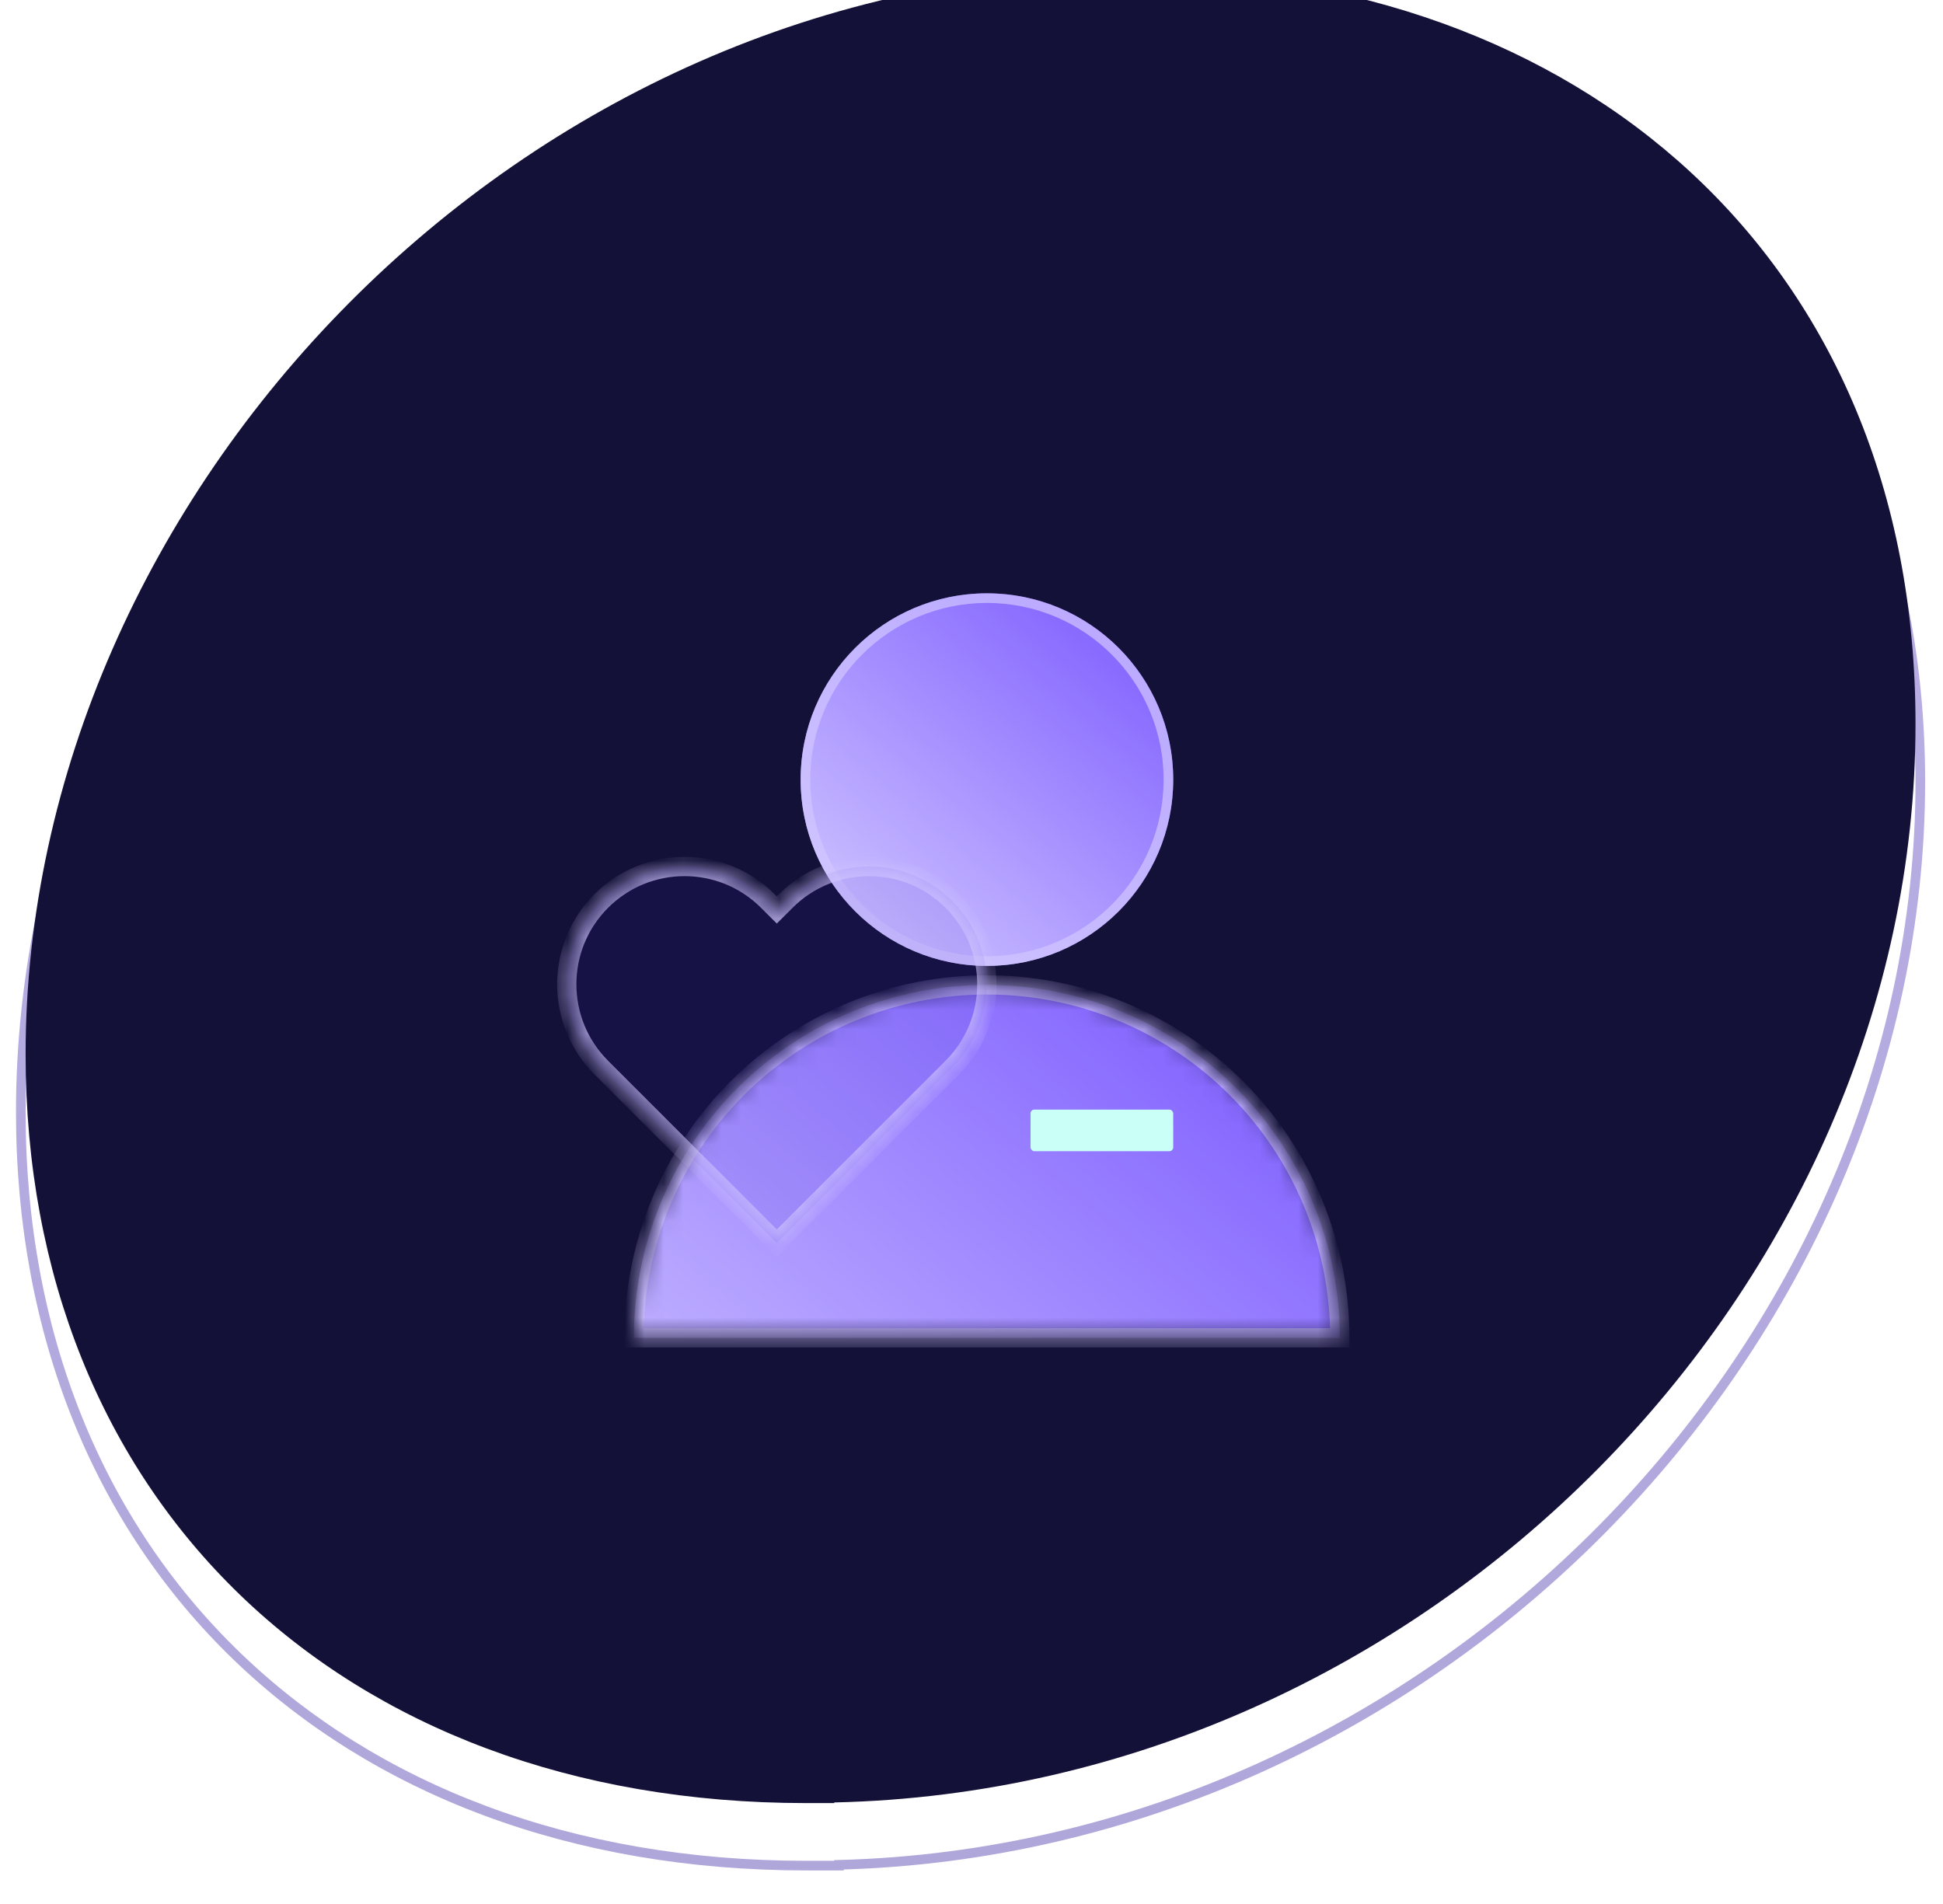
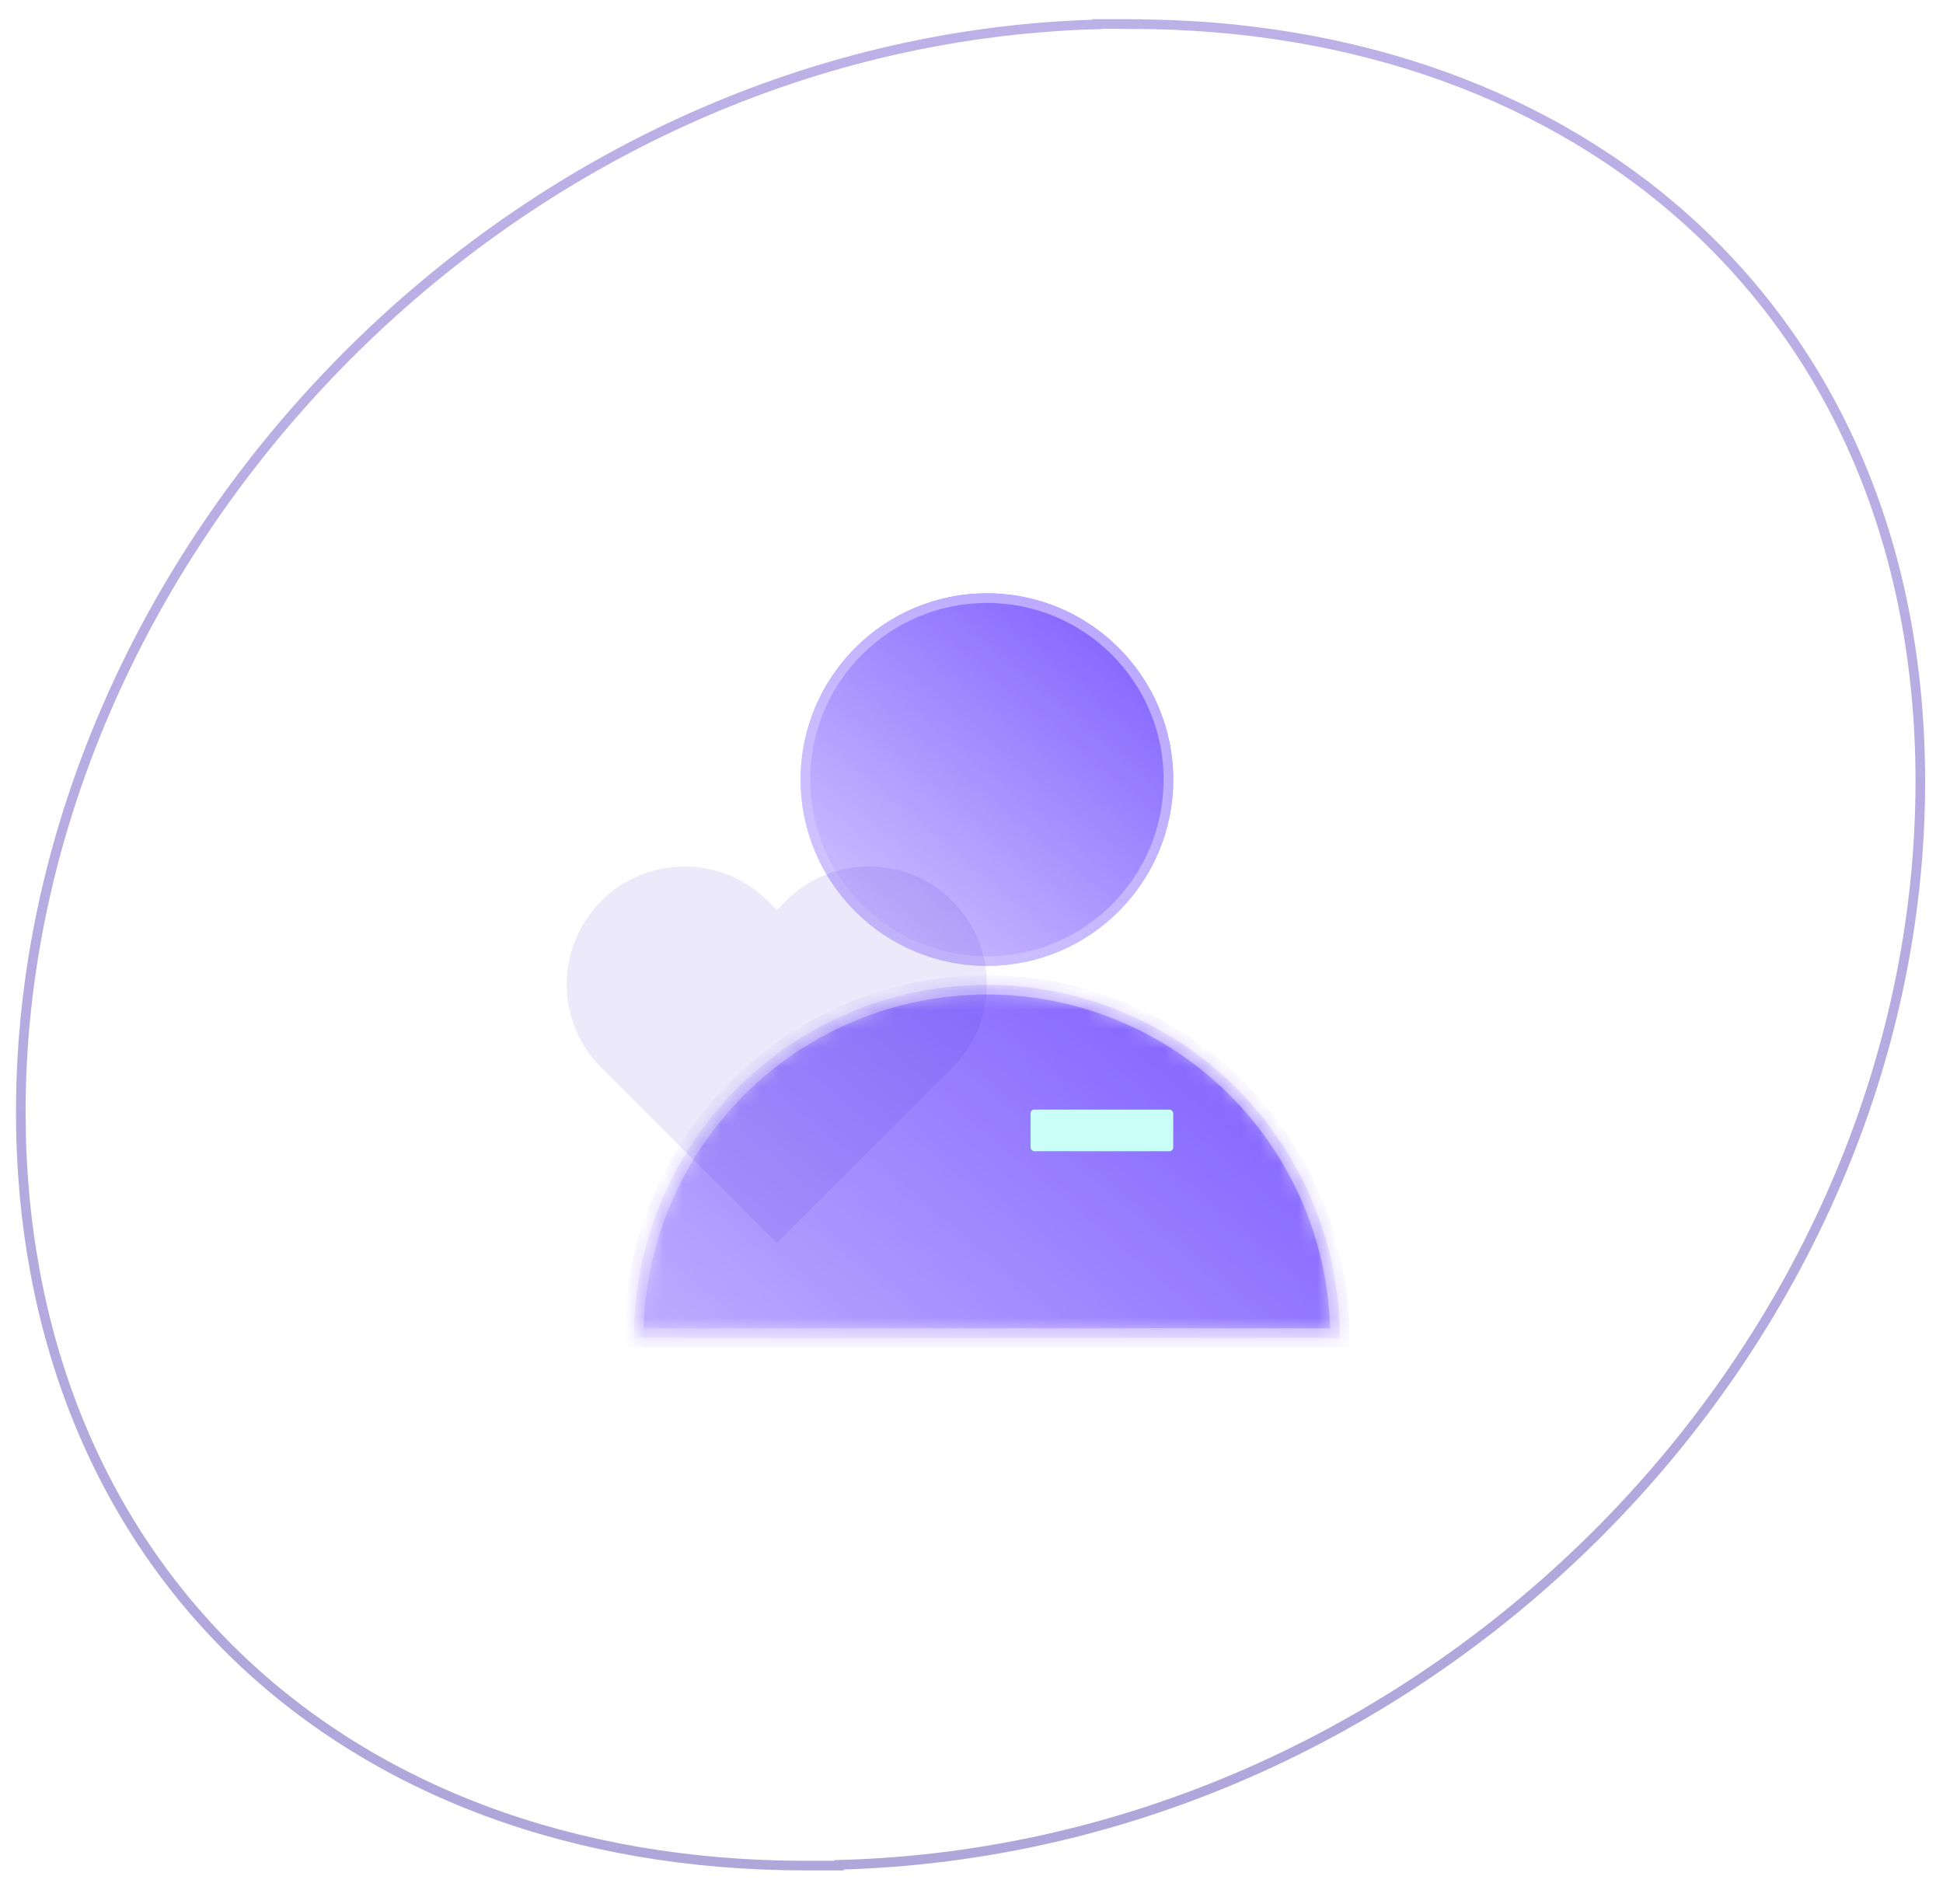
<svg xmlns="http://www.w3.org/2000/svg" width="101" height="99" viewBox="0 0 101 99" fill="none">
  <g clip-path="url(#clip0_124_456)">
    <path d="M58.577 1.246V1.252H58.787L58.786 1.253C70.485 1.253 80.745 4.995 88.083 11.798C95.423 18.603 99.821 28.453 99.821 40.628C99.821 69.903 74.541 96.12 43.613 96.943V96.985H41.907C29.69 96.985 19.481 93.005 12.324 86.109C5.167 79.212 1.081 69.413 1.081 57.811C1.081 29.063 26.121 2.145 57.023 1.268V1.246H58.577Z" stroke="url(#paint0_linear_124_456)" stroke-width="0.5" />
    <g filter="url(#filter0_ii_124_456)" data-figma-bg-blur-radius="6">
-       <path d="M57.022 1.496H58.577C27.105 1.496 1.331 28.719 1.331 57.811C1.331 80.894 17.583 96.734 41.907 96.734H43.364V96.701C74.269 96.013 99.571 69.841 99.571 40.628C99.571 16.405 82.078 1.502 58.786 1.502L57.022 1.496Z" fill="#131137" />
-     </g>
+       </g>
    <circle cx="51.302" cy="40.528" r="9.684" fill="url(#paint1_linear_124_456)" />
    <circle cx="51.302" cy="40.528" r="9.434" stroke="#D2C7FF" stroke-opacity="0.7" stroke-width="0.5" />
    <mask id="path-5-inside-1_124_456" fill="white">
      <path d="M69.647 69.548C69.647 67.138 69.172 64.752 68.25 62.526C67.328 60.3 65.977 58.277 64.273 56.573C62.569 54.869 60.546 53.518 58.32 52.596C56.094 51.673 53.708 51.199 51.298 51.199C48.888 51.199 46.502 51.673 44.276 52.596C42.05 53.518 40.027 54.869 38.324 56.573C36.62 58.277 35.268 60.3 34.346 62.526C33.424 64.752 32.949 67.138 32.949 69.548L51.298 69.548H69.647Z" />
    </mask>
    <path d="M69.647 69.548C69.647 67.138 69.172 64.752 68.25 62.526C67.328 60.3 65.977 58.277 64.273 56.573C62.569 54.869 60.546 53.518 58.32 52.596C56.094 51.673 53.708 51.199 51.298 51.199C48.888 51.199 46.502 51.673 44.276 52.596C42.05 53.518 40.027 54.869 38.324 56.573C36.62 58.277 35.268 60.3 34.346 62.526C33.424 64.752 32.949 67.138 32.949 69.548L51.298 69.548H69.647Z" fill="url(#paint2_linear_124_456)" stroke="#D2C7FF" stroke-opacity="0.7" mask="url(#path-5-inside-1_124_456)" />
    <g filter="url(#filter1_i_124_456)" data-figma-bg-blur-radius="1.85427">
      <mask id="path-6-inside-2_124_456" fill="white">
-         <path d="M40.846 45.603C43.237 43.212 47.114 43.212 49.505 45.603C51.896 47.994 51.896 51.87 49.505 54.261L40.386 63.38L40.379 63.373L40.373 63.38L31.254 54.261C28.863 51.87 28.863 47.994 31.254 45.603C33.645 43.212 37.522 43.212 39.913 45.603L40.379 46.069L40.846 45.603Z" />
-       </mask>
+         </mask>
      <path d="M40.846 45.603C43.237 43.212 47.114 43.212 49.505 45.603C51.896 47.994 51.896 51.87 49.505 54.261L40.386 63.38L40.379 63.373L40.373 63.38L31.254 54.261C28.863 51.87 28.863 47.994 31.254 45.603C33.645 43.212 37.522 43.212 39.913 45.603L40.379 46.069L40.846 45.603Z" fill="#321ECB" fill-opacity="0.1" />
      <path d="M40.846 45.603L41.199 45.957L41.199 45.956L40.846 45.603ZM49.505 45.603L49.858 45.249L49.858 45.249L49.505 45.603ZM49.505 54.261L49.858 54.614L49.858 54.614L49.505 54.261ZM40.386 63.38L40.032 63.734L40.386 64.087L40.739 63.734L40.386 63.38ZM40.379 63.373L40.733 63.02L40.351 62.638L39.999 63.048L40.379 63.373ZM40.373 63.38L40.02 63.734L40.401 64.115L40.753 63.705L40.373 63.38ZM31.254 54.261L30.9 54.614L30.9 54.614L31.254 54.261ZM31.254 45.603L30.9 45.249L30.9 45.249L31.254 45.603ZM40.379 46.069L40.025 46.422L40.379 46.775L40.732 46.422L40.379 46.069ZM40.846 45.603L41.199 45.956C43.395 43.76 46.956 43.76 49.151 45.956L49.505 45.603L49.858 45.249C47.272 42.663 43.078 42.663 40.492 45.249L40.846 45.603ZM49.505 45.603L49.151 45.956C51.347 48.152 51.347 51.712 49.151 53.907L49.505 54.261L49.858 54.614C52.445 52.028 52.445 47.836 49.858 45.249L49.505 45.603ZM49.505 54.261L49.151 53.907L40.032 63.026L40.386 63.38L40.739 63.734L49.858 54.614L49.505 54.261ZM40.386 63.38L40.739 63.026L40.733 63.02L40.379 63.373L40.025 63.727L40.032 63.734L40.386 63.38ZM40.379 63.373L39.999 63.048L39.993 63.055L40.373 63.38L40.753 63.705L40.758 63.699L40.379 63.373ZM40.373 63.38L40.727 63.026L31.608 53.907L31.254 54.261L30.9 54.614L40.02 63.734L40.373 63.38ZM31.254 54.261L31.608 53.907C29.412 51.712 29.412 48.152 31.608 45.956L31.254 45.603L30.9 45.249C28.314 47.836 28.314 52.028 30.9 54.614L31.254 54.261ZM31.254 45.603L31.608 45.956C33.803 43.76 37.364 43.76 39.559 45.956L39.913 45.603L40.267 45.249C37.68 42.663 33.487 42.663 30.9 45.249L31.254 45.603ZM39.913 45.603L39.559 45.956L40.025 46.422L40.379 46.069L40.733 45.715L40.267 45.249L39.913 45.603ZM40.379 46.069L40.732 46.422L41.199 45.957L40.846 45.603L40.492 45.249L40.026 45.715L40.379 46.069Z" fill="#D2C7FF" fill-opacity="0.7" mask="url(#path-6-inside-2_124_456)" />
    </g>
    <rect x="53.569" y="57.682" width="7.417" height="2.163" rx="0.2" fill="#C9FFF7" />
  </g>
  <defs>
    <filter id="filter0_ii_124_456" x="-4.669" y="-5.504" width="110.24" height="108.239" filterUnits="userSpaceOnUse" color-interpolation-filters="sRGB">
      <feFlood flood-opacity="0" result="BackgroundImageFix" />
      <feBlend mode="normal" in="SourceGraphic" in2="BackgroundImageFix" result="shape" />
      <feColorMatrix in="SourceAlpha" type="matrix" values="0 0 0 0 0 0 0 0 0 0 0 0 0 0 0 0 0 0 127 0" result="hardAlpha" />
      <feOffset dy="4" />
      <feGaussianBlur stdDeviation="4.5" />
      <feComposite in2="hardAlpha" operator="arithmetic" k2="-1" k3="1" />
      <feColorMatrix type="matrix" values="0 0 0 0 0.824 0 0 0 0 0.78 0 0 0 0 1 0 0 0 1 0" />
      <feBlend mode="normal" in2="shape" result="effect1_innerShadow_124_456" />
      <feColorMatrix in="SourceAlpha" type="matrix" values="0 0 0 0 0 0 0 0 0 0 0 0 0 0 0 0 0 0 127 0" result="hardAlpha" />
      <feOffset dy="-7" />
      <feGaussianBlur stdDeviation="10" />
      <feComposite in2="hardAlpha" operator="arithmetic" k2="-1" k3="1" />
      <feColorMatrix type="matrix" values="0 0 0 0 0.824 0 0 0 0 0.78 0 0 0 0 1 0 0 0 1 0" />
      <feBlend mode="normal" in2="effect1_innerShadow_124_456" result="effect2_innerShadow_124_456" />
    </filter>
    <clipPath id="bgblur_1_124_456_clip_path" transform="translate(4.669 5.504)">
      <path d="M57.022 1.496H58.577C27.105 1.496 1.331 28.719 1.331 57.811C1.331 80.894 17.583 96.734 41.907 96.734H43.364V96.701C74.269 96.013 99.571 69.841 99.571 40.628C99.571 16.405 82.078 1.502 58.786 1.502L57.022 1.496Z" />
    </clipPath>
    <filter id="filter1_i_124_456" x="27.607" y="41.955" width="25.546" height="23.279" filterUnits="userSpaceOnUse" color-interpolation-filters="sRGB">
      <feFlood flood-opacity="0" result="BackgroundImageFix" />
      <feBlend mode="normal" in="SourceGraphic" in2="BackgroundImageFix" result="shape" />
      <feColorMatrix in="SourceAlpha" type="matrix" values="0 0 0 0 0 0 0 0 0 0 0 0 0 0 0 0 0 0 127 0" result="hardAlpha" />
      <feOffset dy="1.236" />
      <feGaussianBlur stdDeviation="4.018" />
      <feComposite in2="hardAlpha" operator="arithmetic" k2="-1" k3="1" />
      <feColorMatrix type="matrix" values="0 0 0 0 0.824 0 0 0 0 0.78 0 0 0 0 1 0 0 0 1 0" />
      <feBlend mode="normal" in2="shape" result="effect1_innerShadow_124_456" />
    </filter>
    <clipPath id="bgblur_2_124_456_clip_path" transform="translate(-27.607 -41.955)">
      <path d="M40.846 45.603C43.237 43.212 47.114 43.212 49.505 45.603C51.896 47.994 51.896 51.87 49.505 54.261L40.386 63.38L40.379 63.373L40.373 63.38L31.254 54.261C28.863 51.87 28.863 47.994 31.254 45.603C33.645 43.212 37.522 43.212 39.913 45.603L40.379 46.069L40.846 45.603Z" />
    </clipPath>
    <linearGradient id="paint0_linear_124_456" x1="50.451" y1="1.496" x2="50.451" y2="96.734" gradientUnits="userSpaceOnUse">
      <stop stop-color="#BBB1E7" />
      <stop offset="1" stop-color="#AFA6DA" />
    </linearGradient>
    <linearGradient id="paint1_linear_124_456" x1="61.445" y1="30.095" x2="44.281" y2="50.511" gradientUnits="userSpaceOnUse">
      <stop stop-color="#7553FF" />
      <stop offset="1" stop-color="#D2C7FF" />
    </linearGradient>
    <linearGradient id="paint2_linear_124_456" x1="70.516" y1="49.78" x2="37.994" y2="88.464" gradientUnits="userSpaceOnUse">
      <stop stop-color="#7553FF" />
      <stop offset="1" stop-color="#D2C7FF" />
    </linearGradient>
    <clipPath id="clip0_124_456">
      <rect width="100" height="98.23" fill="white" transform="translate(0.451)" />
    </clipPath>
  </defs>
</svg>